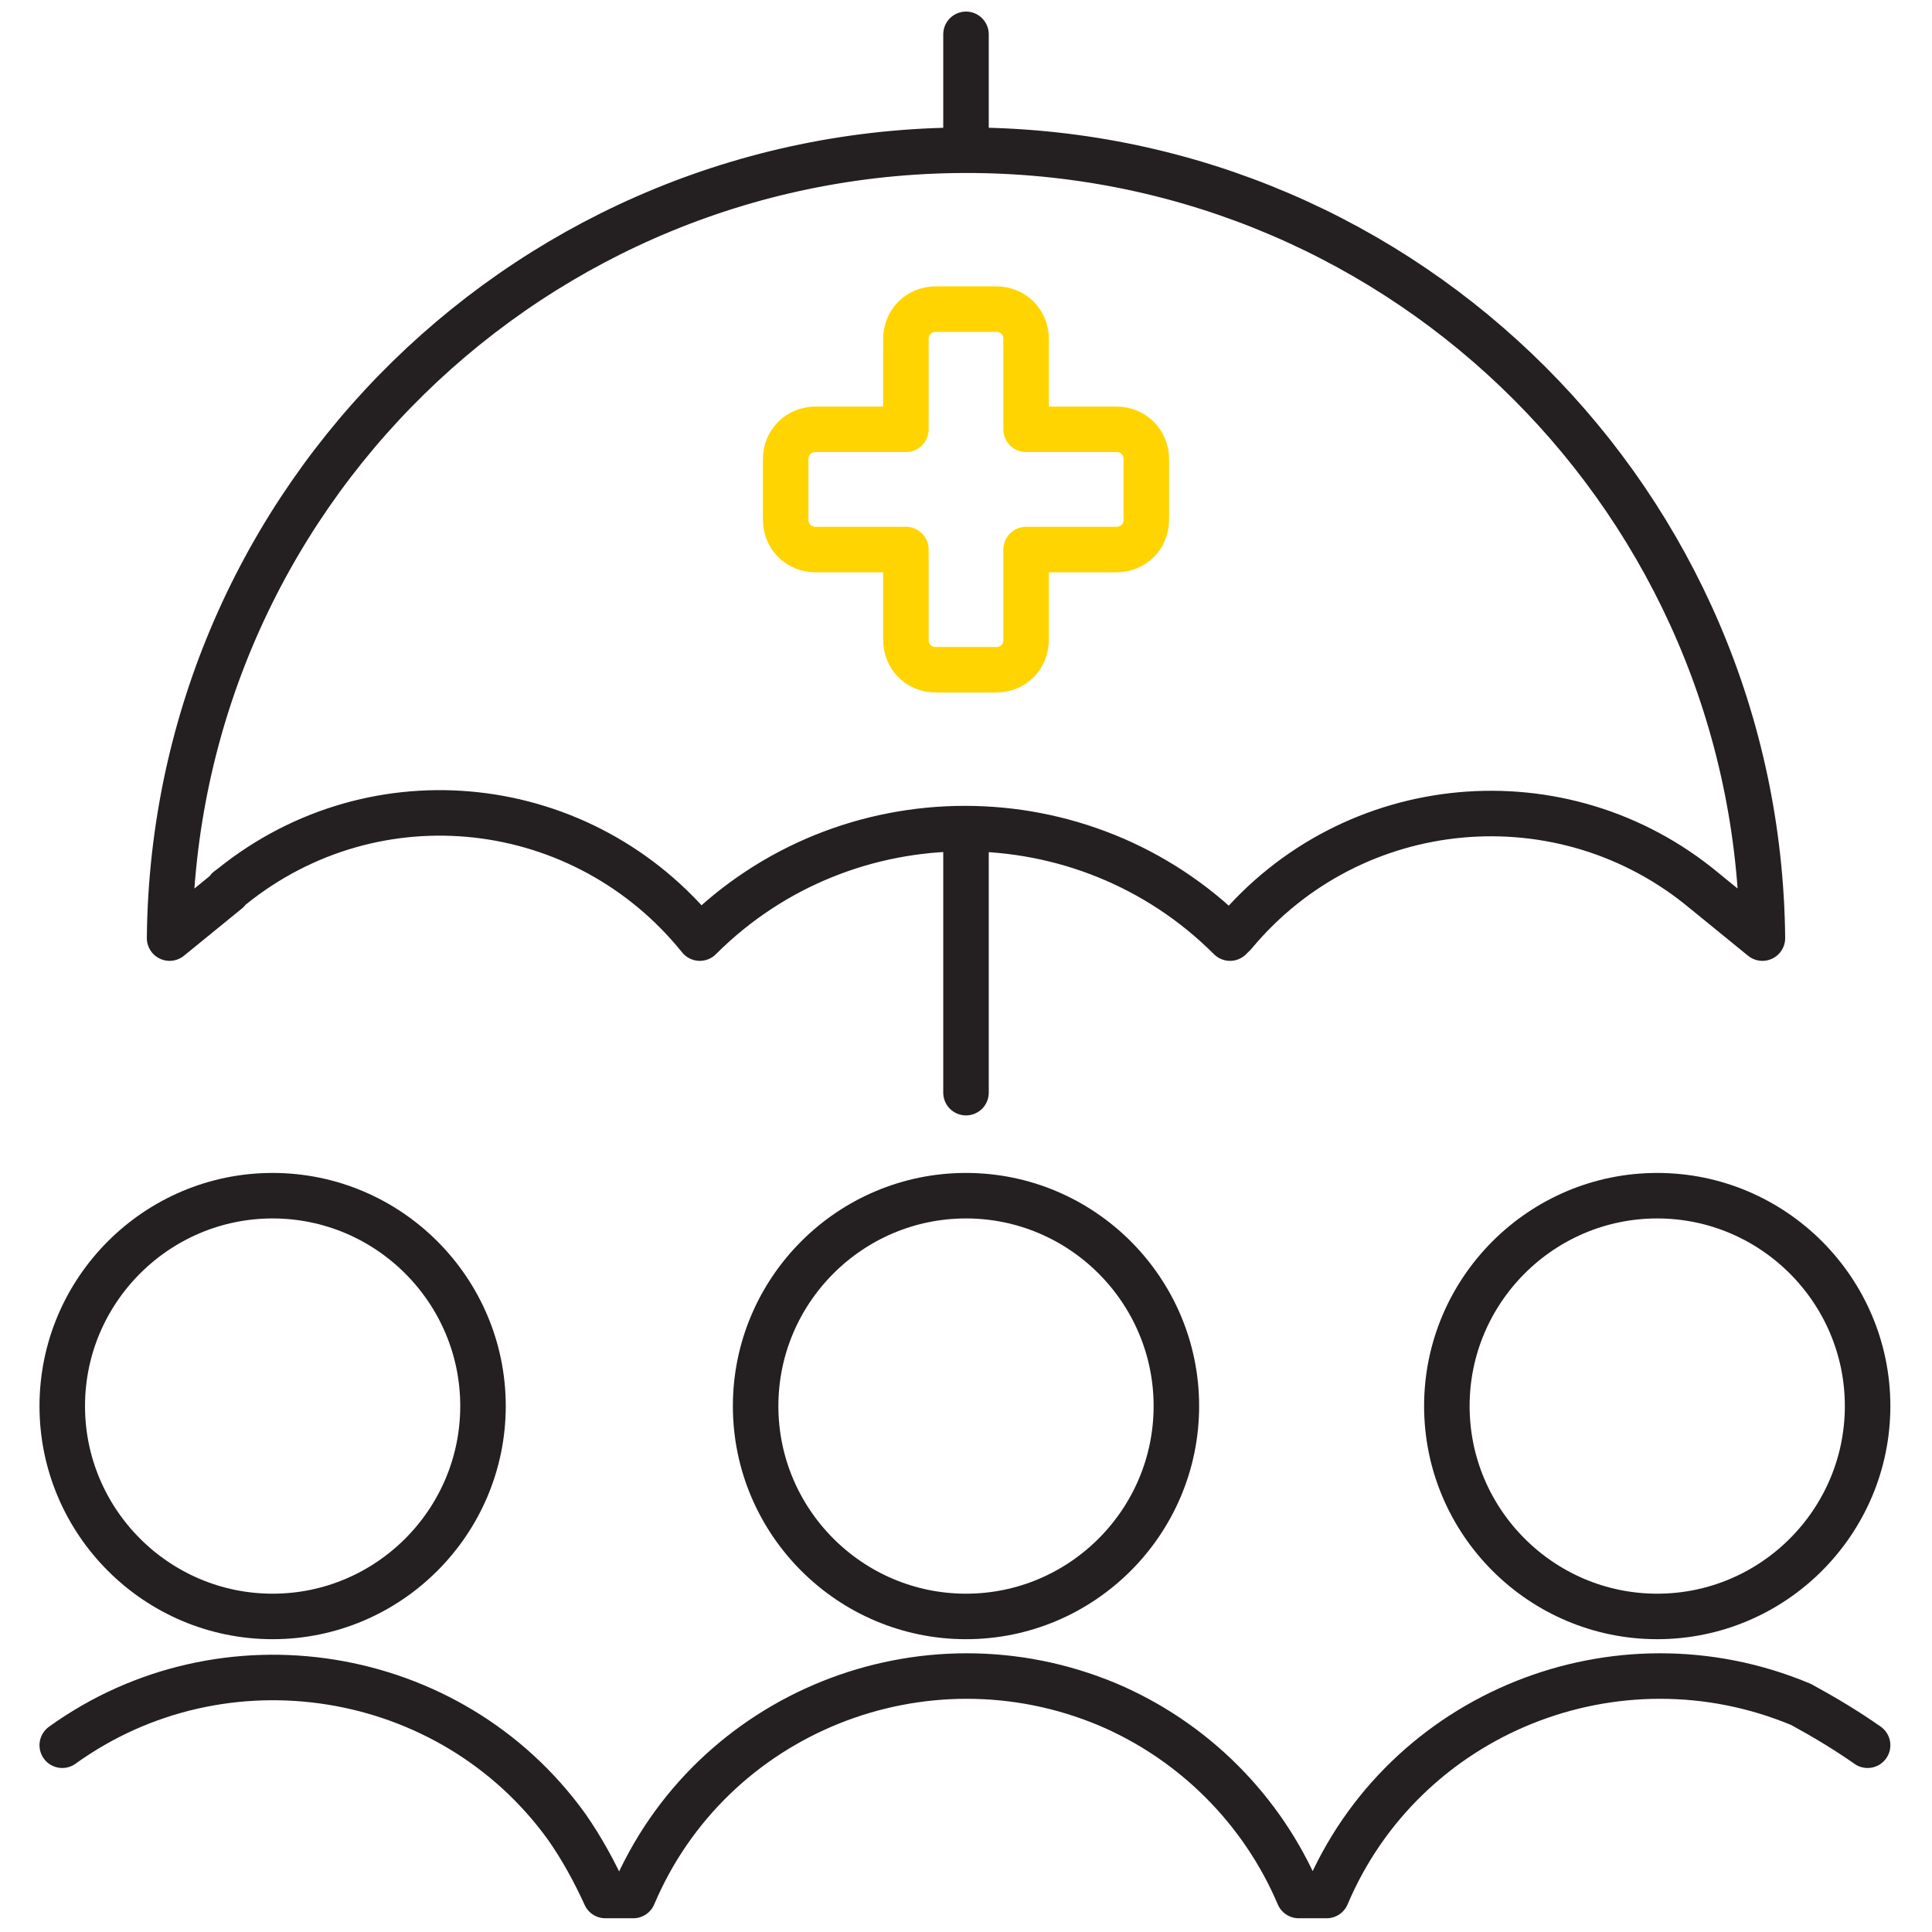
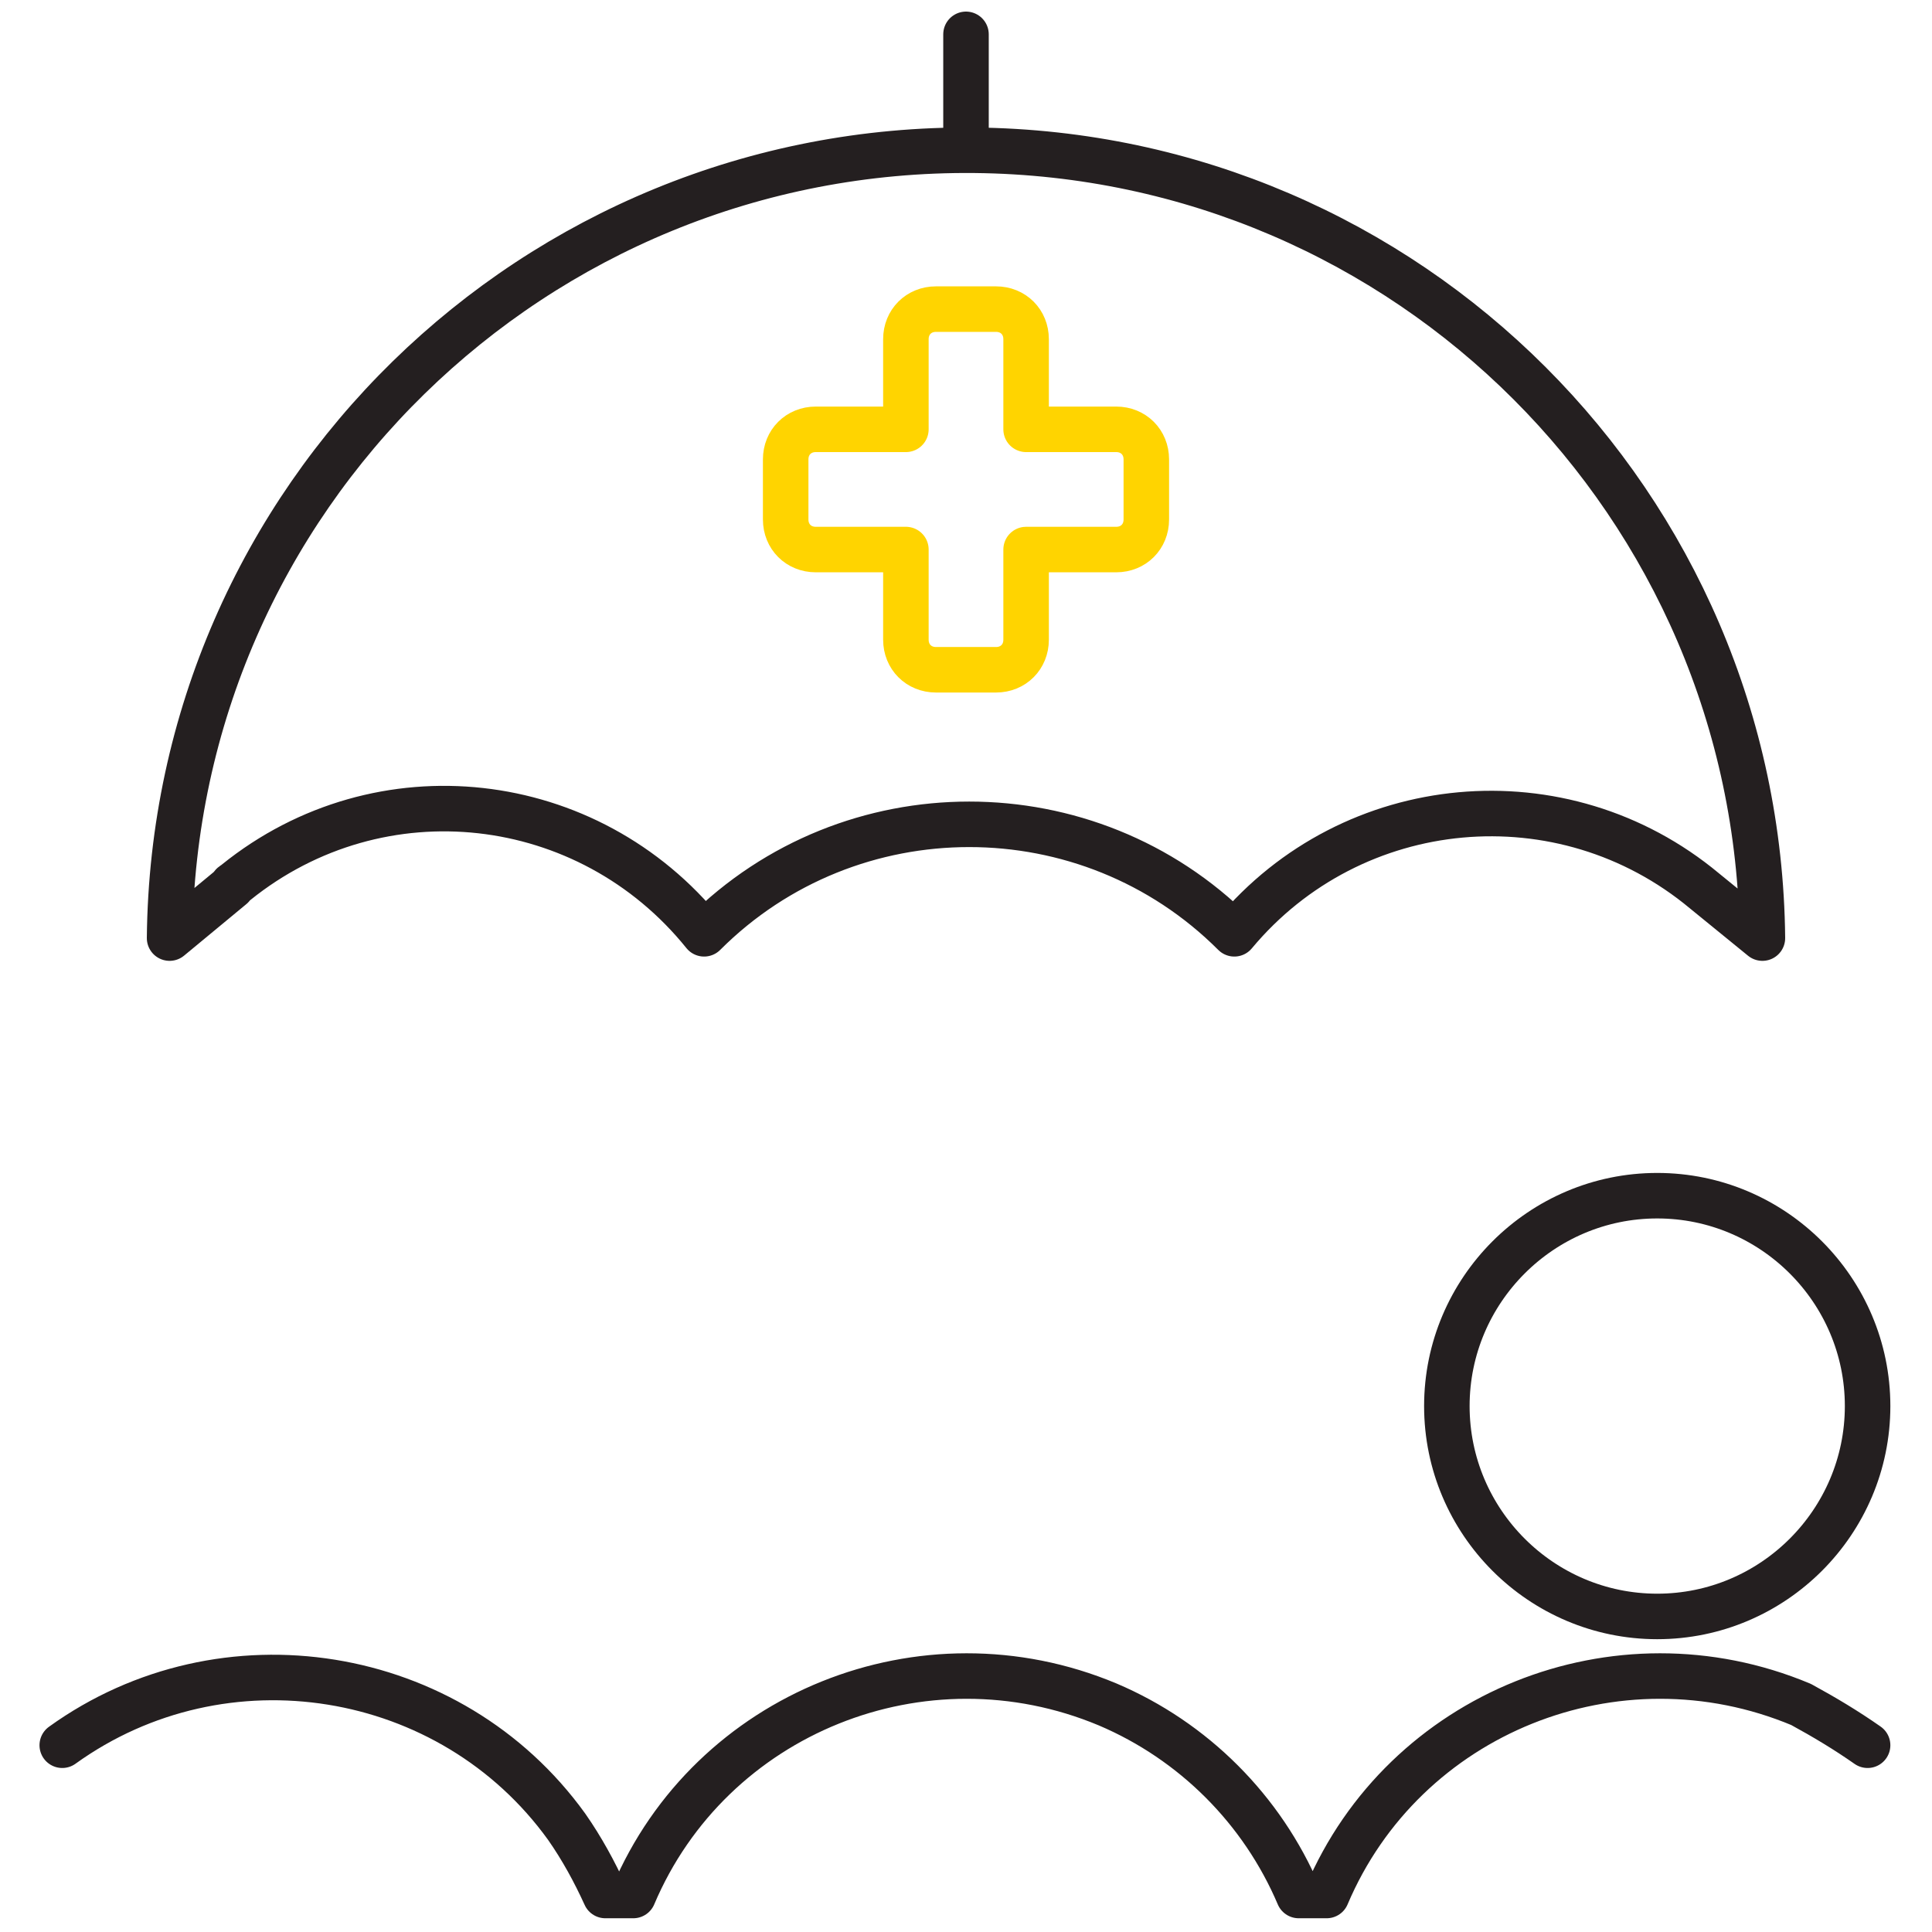
<svg xmlns="http://www.w3.org/2000/svg" version="1.1" id="Layer_1" x="0px" y="0px" viewBox="0 0 90 90" style="enable-background:new 0 0 90 90;" xml:space="preserve">
  <style type="text/css">
	
		.st0{fill-rule:evenodd;clip-rule:evenodd;fill:none;stroke:#FFD400;stroke-width:2.12;stroke-linecap:round;stroke-linejoin:round;stroke-miterlimit:10;}
	
		.st1{fill-rule:evenodd;clip-rule:evenodd;fill:none;stroke:#241F20;stroke-width:2.12;stroke-linecap:round;stroke-linejoin:round;stroke-miterlimit:10;}
	.st2{fill:none;stroke:#241F20;stroke-width:2.12;stroke-linecap:round;stroke-linejoin:round;stroke-miterlimit:10;}
	.st3{fill:none;stroke:#FFD400;stroke-width:2.12;stroke-linecap:round;stroke-linejoin:round;stroke-miterlimit:10;}
	.st4{fill:none;stroke:#241F20;stroke-width:2.088;stroke-linecap:round;stroke-linejoin:round;stroke-miterlimit:10;}
</style>
  <path class="st3" d="M52,20h-4.2v-4.2c0-0.8-0.6-1.4-1.4-1.4h-2.8c-0.8,0-1.4,0.6-1.4,1.4V20H38c-0.8,0-1.4,0.6-1.4,1.4l0,0v2.8  c0,0.8,0.6,1.4,1.4,1.4l0,0h4.2v4.2c0,0.8,0.6,1.4,1.4,1.4l0,0h2.8c0.8,0,1.4-0.6,1.4-1.4l0,0v-4.2H52c0.8,0,1.4-0.6,1.4-1.4l0,0  v-2.8C53.4,20.6,52.8,20,52,20L52,20z" />
-   <path class="st2" d="M7.9,43.7c0.2-20.5,17-36.9,37.5-36.7c20.2,0.2,36.5,16.5,36.7,36.7l-2.7-2.2c-6.6-5.5-16.4-4.6-21.9,2  c-0.1,0.1-0.1,0.1-0.2,0.2c-6.8-6.8-17.9-6.8-24.7,0c0,0,0,0,0,0c-5.4-6.7-15.1-7.8-21.8-2.4c-0.1,0.1-0.2,0.1-0.2,0.2L7.9,43.7z" />
+   <path class="st2" d="M7.9,43.7c0.2-20.5,17-36.9,37.5-36.7c20.2,0.2,36.5,16.5,36.7,36.7l-2.7-2.2c-6.6-5.5-16.4-4.6-21.9,2  c-6.8-6.8-17.9-6.8-24.7,0c0,0,0,0,0,0c-5.4-6.7-15.1-7.8-21.8-2.4c-0.1,0.1-0.2,0.1-0.2,0.2L7.9,43.7z" />
  <path class="st2" d="M45,6.6v-5" />
-   <path class="st2" d="M45,50.9V39" />
-   <path class="st2" d="M2.9,65.5c0,5.4,4.4,9.8,9.8,9.8s9.8-4.4,9.8-9.8c0,0,0,0,0,0c0-5.4-4.4-9.8-9.8-9.8S2.9,60.1,2.9,65.5" />
  <path class="st2" d="M67.4,65.5c0,5.4,4.4,9.8,9.8,9.8c5.4,0,9.8-4.4,9.8-9.8s-4.4-9.8-9.8-9.8S67.4,60.1,67.4,65.5" />
-   <path class="st2" d="M35.2,65.5c0,5.4,4.4,9.8,9.8,9.8s9.8-4.4,9.8-9.8s-4.4-9.8-9.8-9.8S35.2,60.1,35.2,65.5" />
  <path class="st2" d="M2.9,81.3c7.5-5.4,18.1-3.7,23.5,3.8c0.7,1,1.3,2.1,1.8,3.2h1.3c3.6-8.5,13.5-12.5,22.1-8.9  c4,1.7,7.2,4.9,8.9,8.9h1.3c3.6-8.5,13.5-12.5,22.1-8.9C85,80,86,80.6,87,81.3" />
</svg>